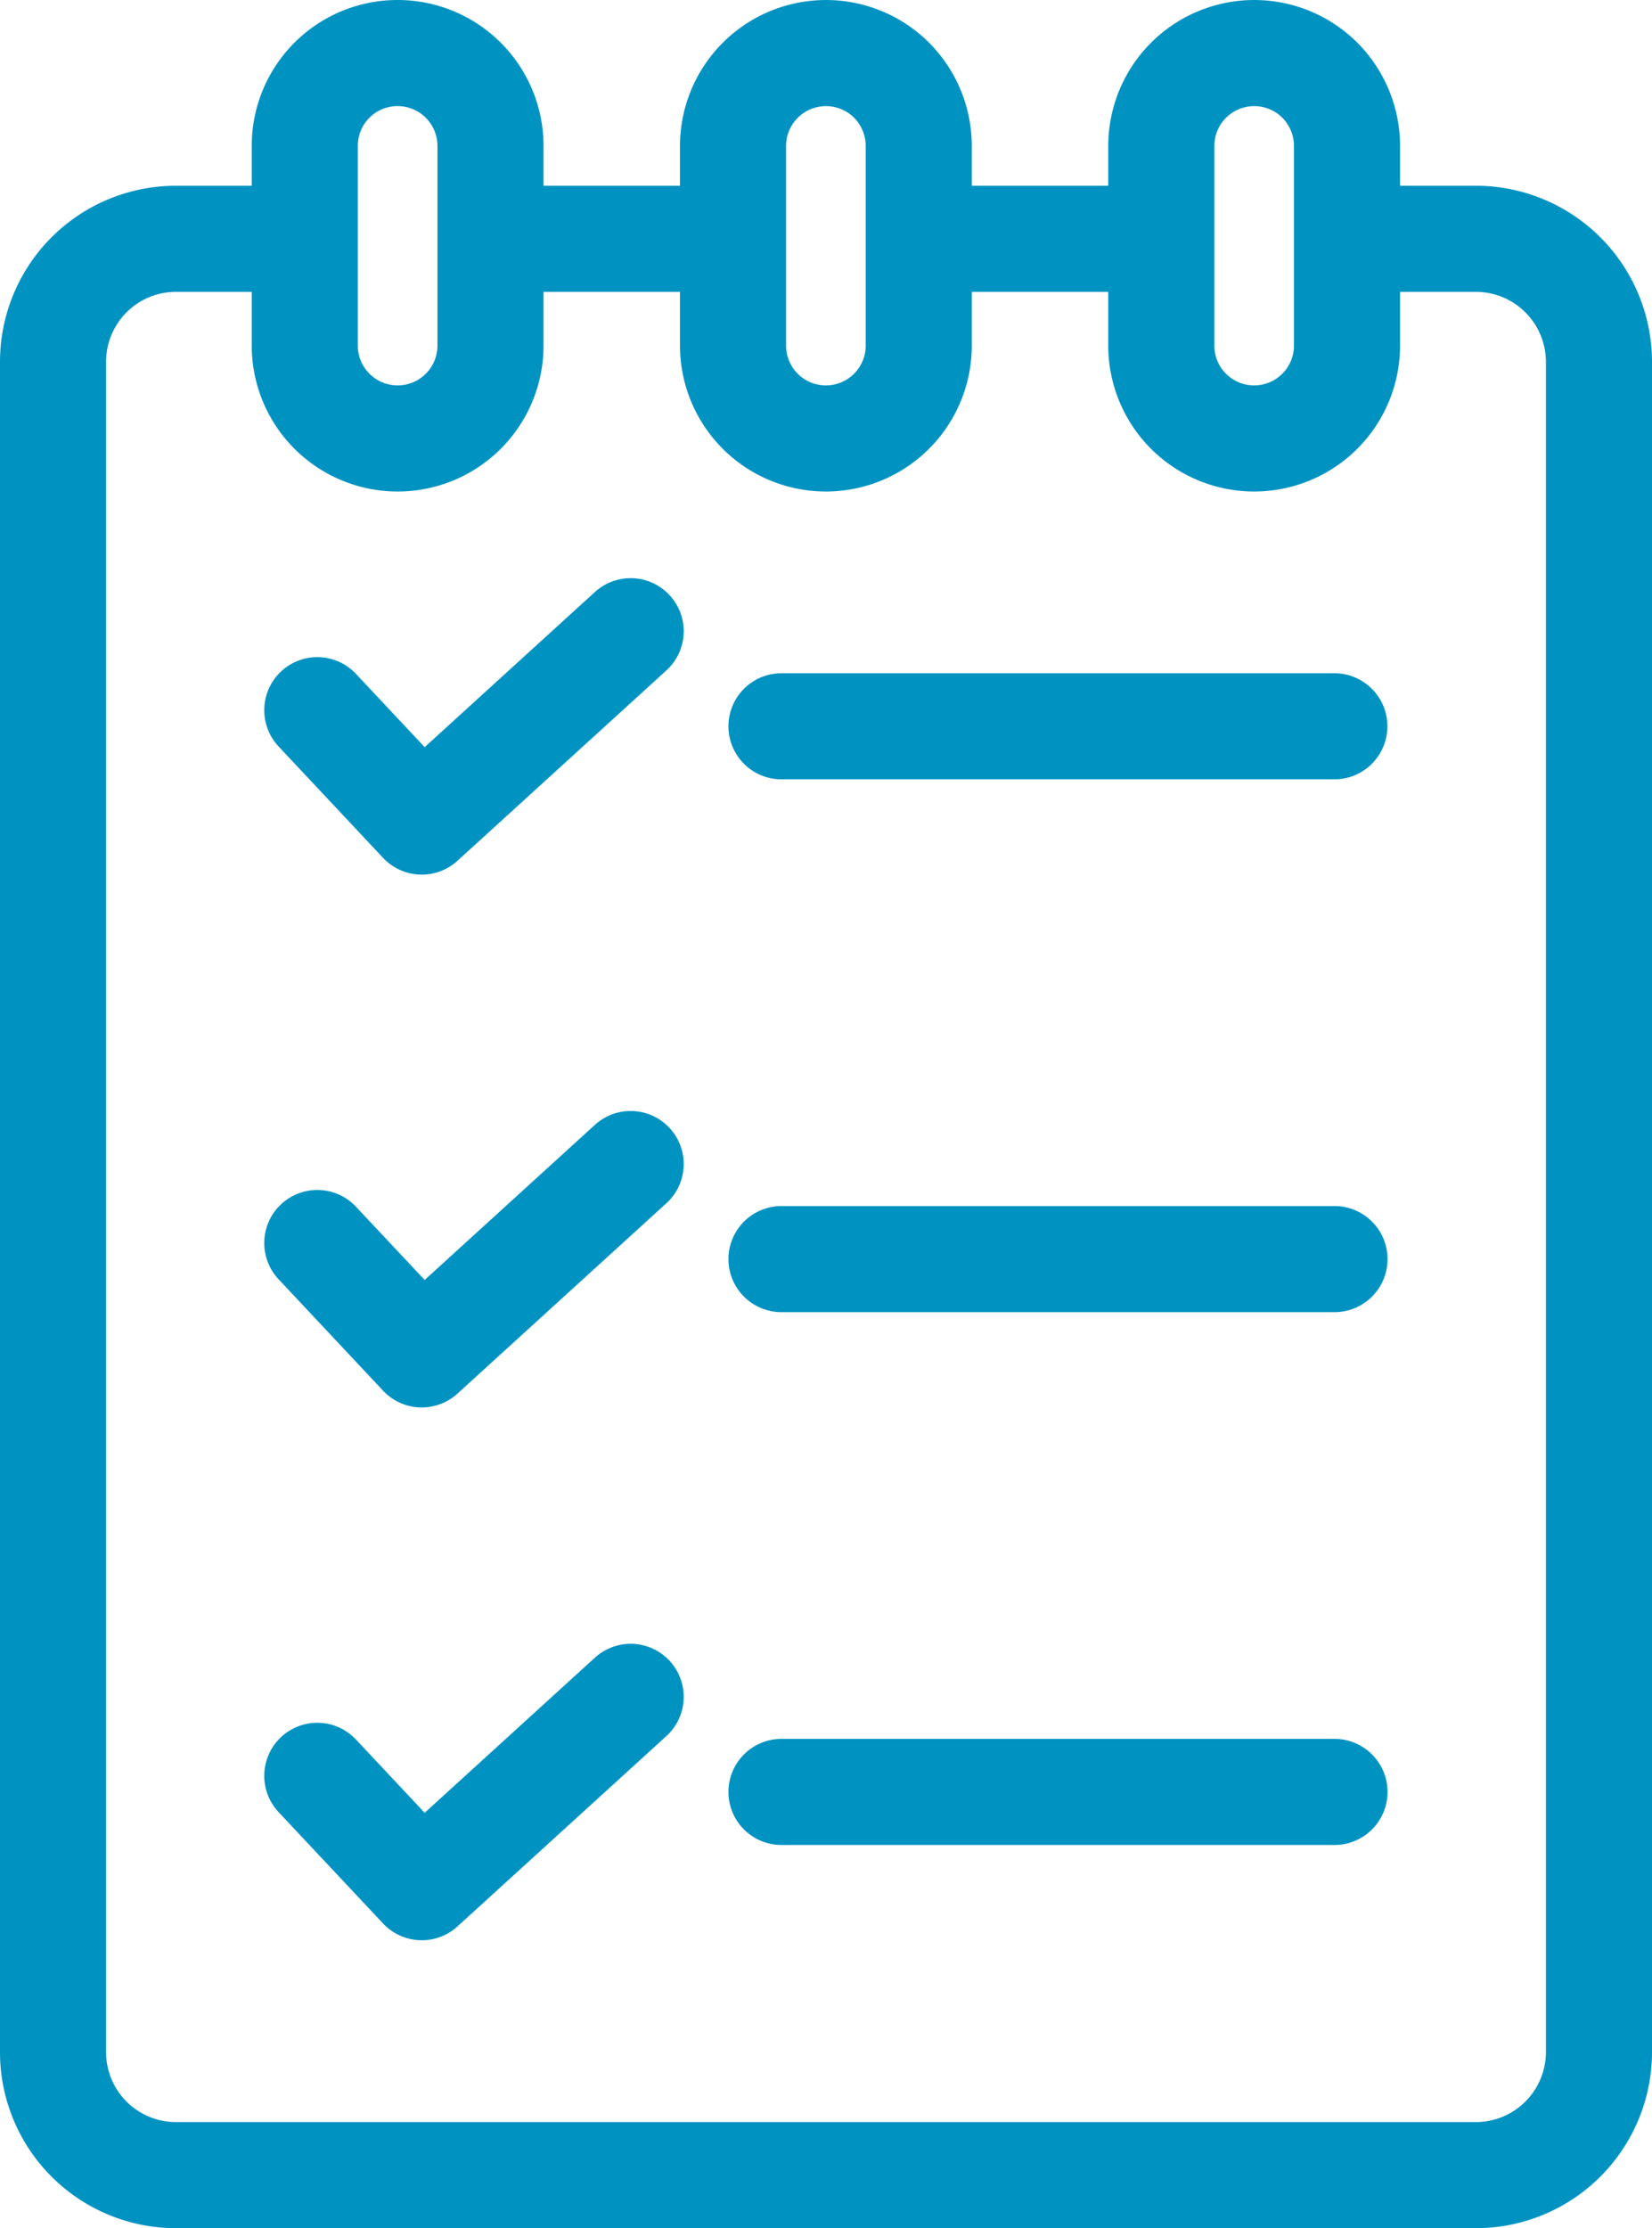
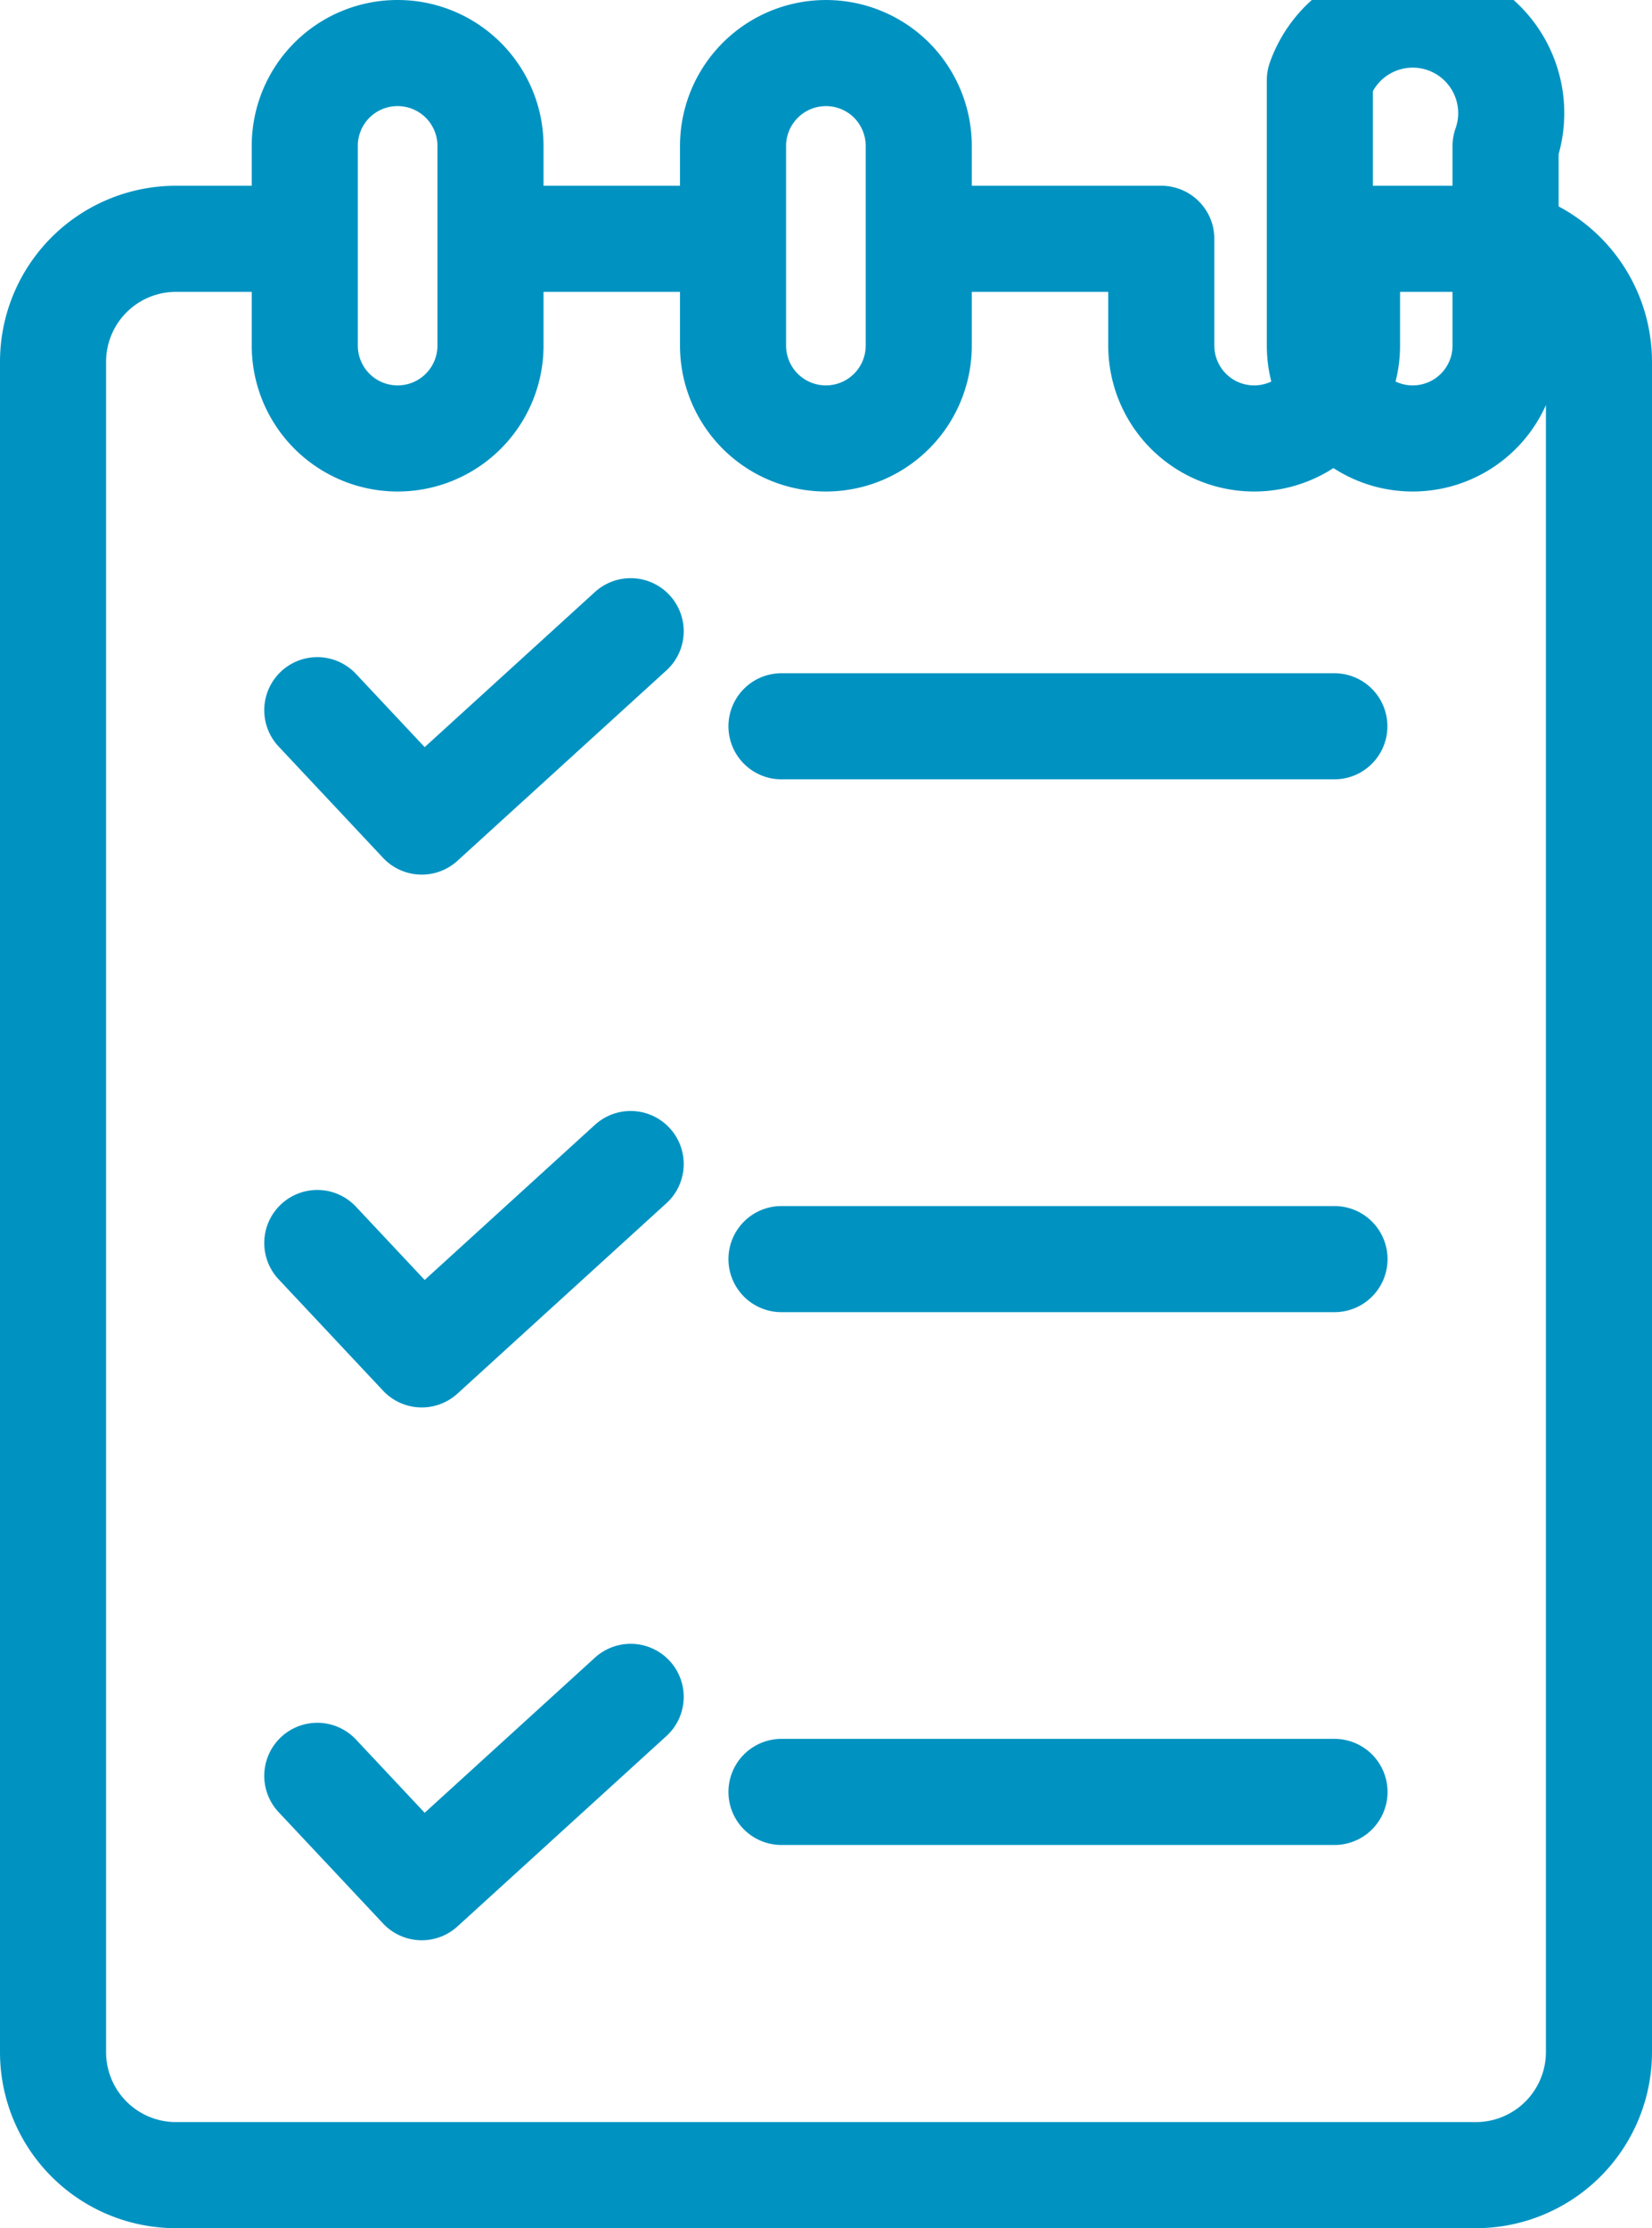
<svg xmlns="http://www.w3.org/2000/svg" width="46.718" height="63" viewBox="0 0 46.718 63">
-   <path id="huecker-haccp-plaene-icon" d="M37.739,50.665H22.1M8.973,50.21l2.954,3.149,5.908-5.382M37.739,35.6H22.1M8.973,35.145l2.954,3.149,5.908-5.382m19.9-12.377H22.1M8.973,20.08l2.954,3.149,5.908-5.382m23.9-11.095H38.093V9.771a2.626,2.626,0,1,1-5.252,0V6.752H25.982V9.771a2.626,2.626,0,1,1-5.252,0V6.752H13.871V9.771a2.626,2.626,0,1,1-5.252,0V6.752H4.974A3.477,3.477,0,0,0,1.5,10.232V58.02A3.477,3.477,0,0,0,4.974,61.5H41.738a3.482,3.482,0,0,0,3.48-3.48V10.232A3.482,3.482,0,0,0,41.738,6.752ZM37.325,2.268a2.628,2.628,0,0,0-4.484,1.861V9.771a2.626,2.626,0,1,0,5.252,0V4.129A2.641,2.641,0,0,0,37.325,2.268Zm-12.111,0A2.628,2.628,0,0,0,20.73,4.129V9.771a2.626,2.626,0,1,0,5.252,0V4.129A2.641,2.641,0,0,0,25.214,2.268ZM11.248,1.5A2.622,2.622,0,0,0,8.619,4.129V9.771a2.626,2.626,0,1,0,5.252,0V4.129A2.626,2.626,0,0,0,11.248,1.5Z" fill="none" stroke="#0093c2" stroke-linecap="round" stroke-linejoin="round" stroke-width="3" />
+   <path id="huecker-haccp-plaene-icon" d="M37.739,50.665H22.1M8.973,50.21l2.954,3.149,5.908-5.382M37.739,35.6H22.1M8.973,35.145l2.954,3.149,5.908-5.382m19.9-12.377H22.1M8.973,20.08l2.954,3.149,5.908-5.382m23.9-11.095H38.093V9.771a2.626,2.626,0,1,1-5.252,0V6.752H25.982V9.771a2.626,2.626,0,1,1-5.252,0V6.752H13.871V9.771a2.626,2.626,0,1,1-5.252,0V6.752H4.974A3.477,3.477,0,0,0,1.5,10.232V58.02A3.477,3.477,0,0,0,4.974,61.5H41.738a3.482,3.482,0,0,0,3.48-3.48V10.232A3.482,3.482,0,0,0,41.738,6.752ZM37.325,2.268V9.771a2.626,2.626,0,1,0,5.252,0V4.129A2.641,2.641,0,0,0,37.325,2.268Zm-12.111,0A2.628,2.628,0,0,0,20.73,4.129V9.771a2.626,2.626,0,1,0,5.252,0V4.129A2.641,2.641,0,0,0,25.214,2.268ZM11.248,1.5A2.622,2.622,0,0,0,8.619,4.129V9.771a2.626,2.626,0,1,0,5.252,0V4.129A2.626,2.626,0,0,0,11.248,1.5Z" fill="none" stroke="#0093c2" stroke-linecap="round" stroke-linejoin="round" stroke-width="3" />
</svg>